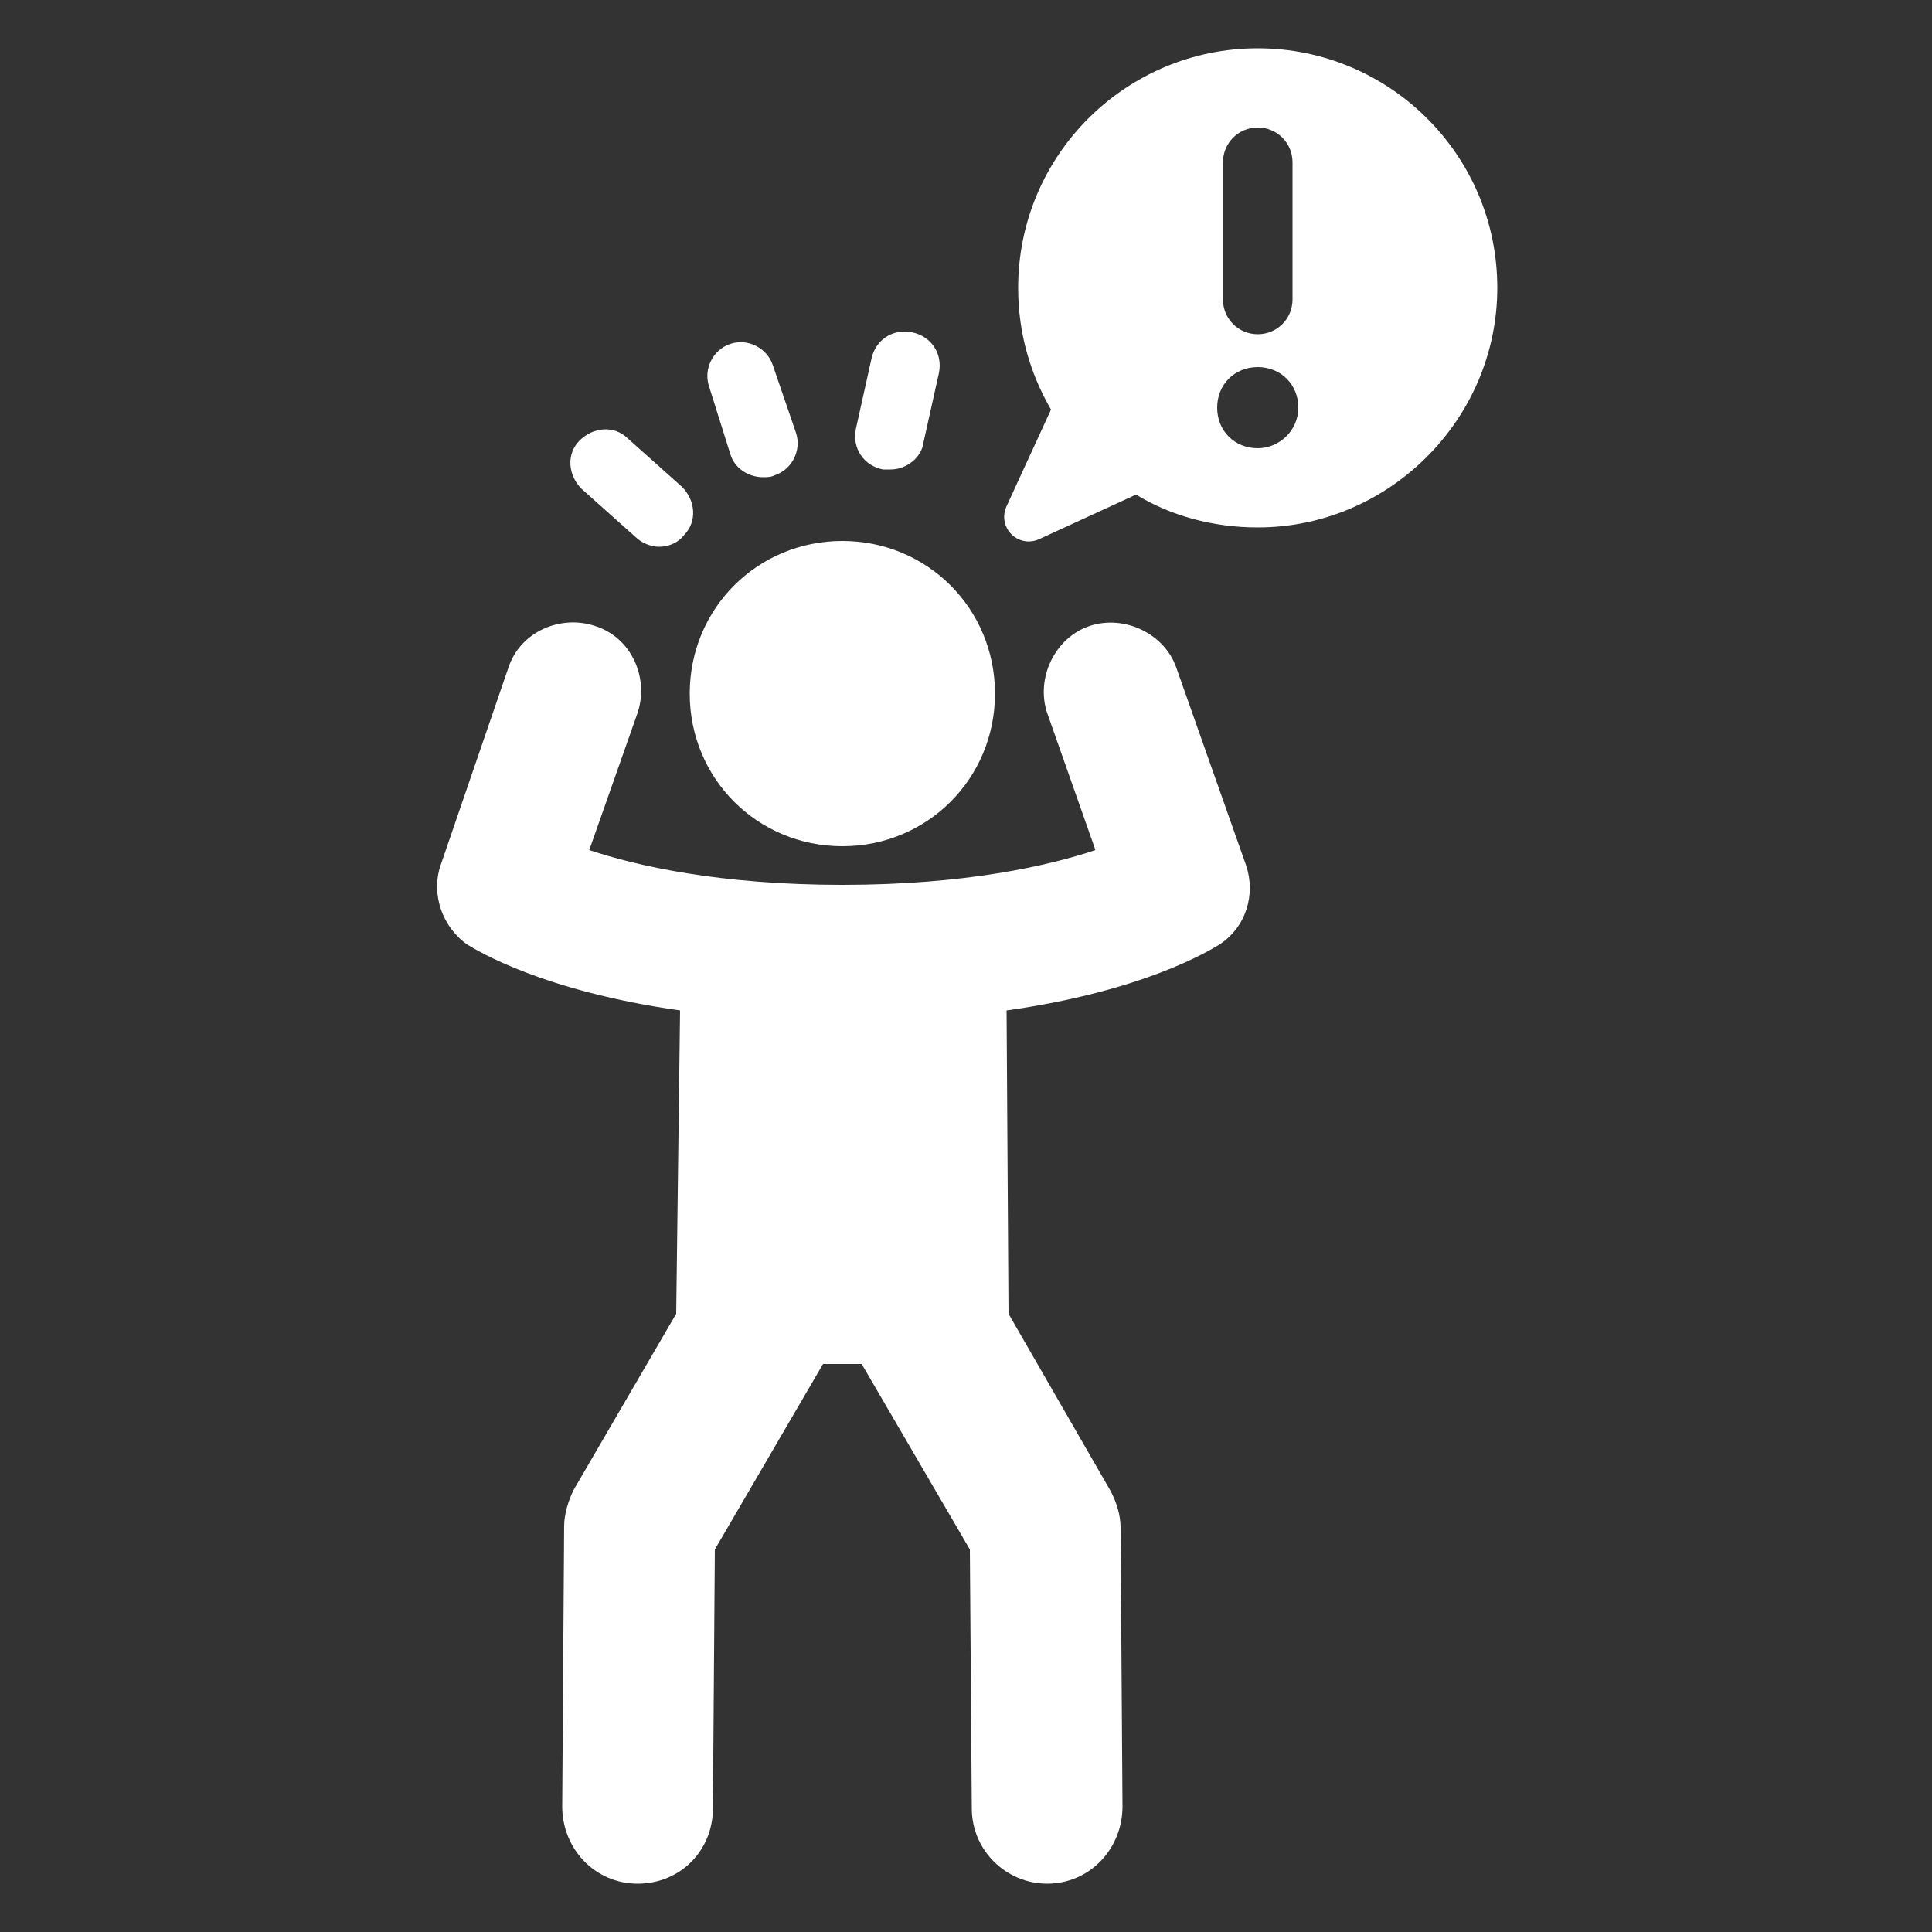
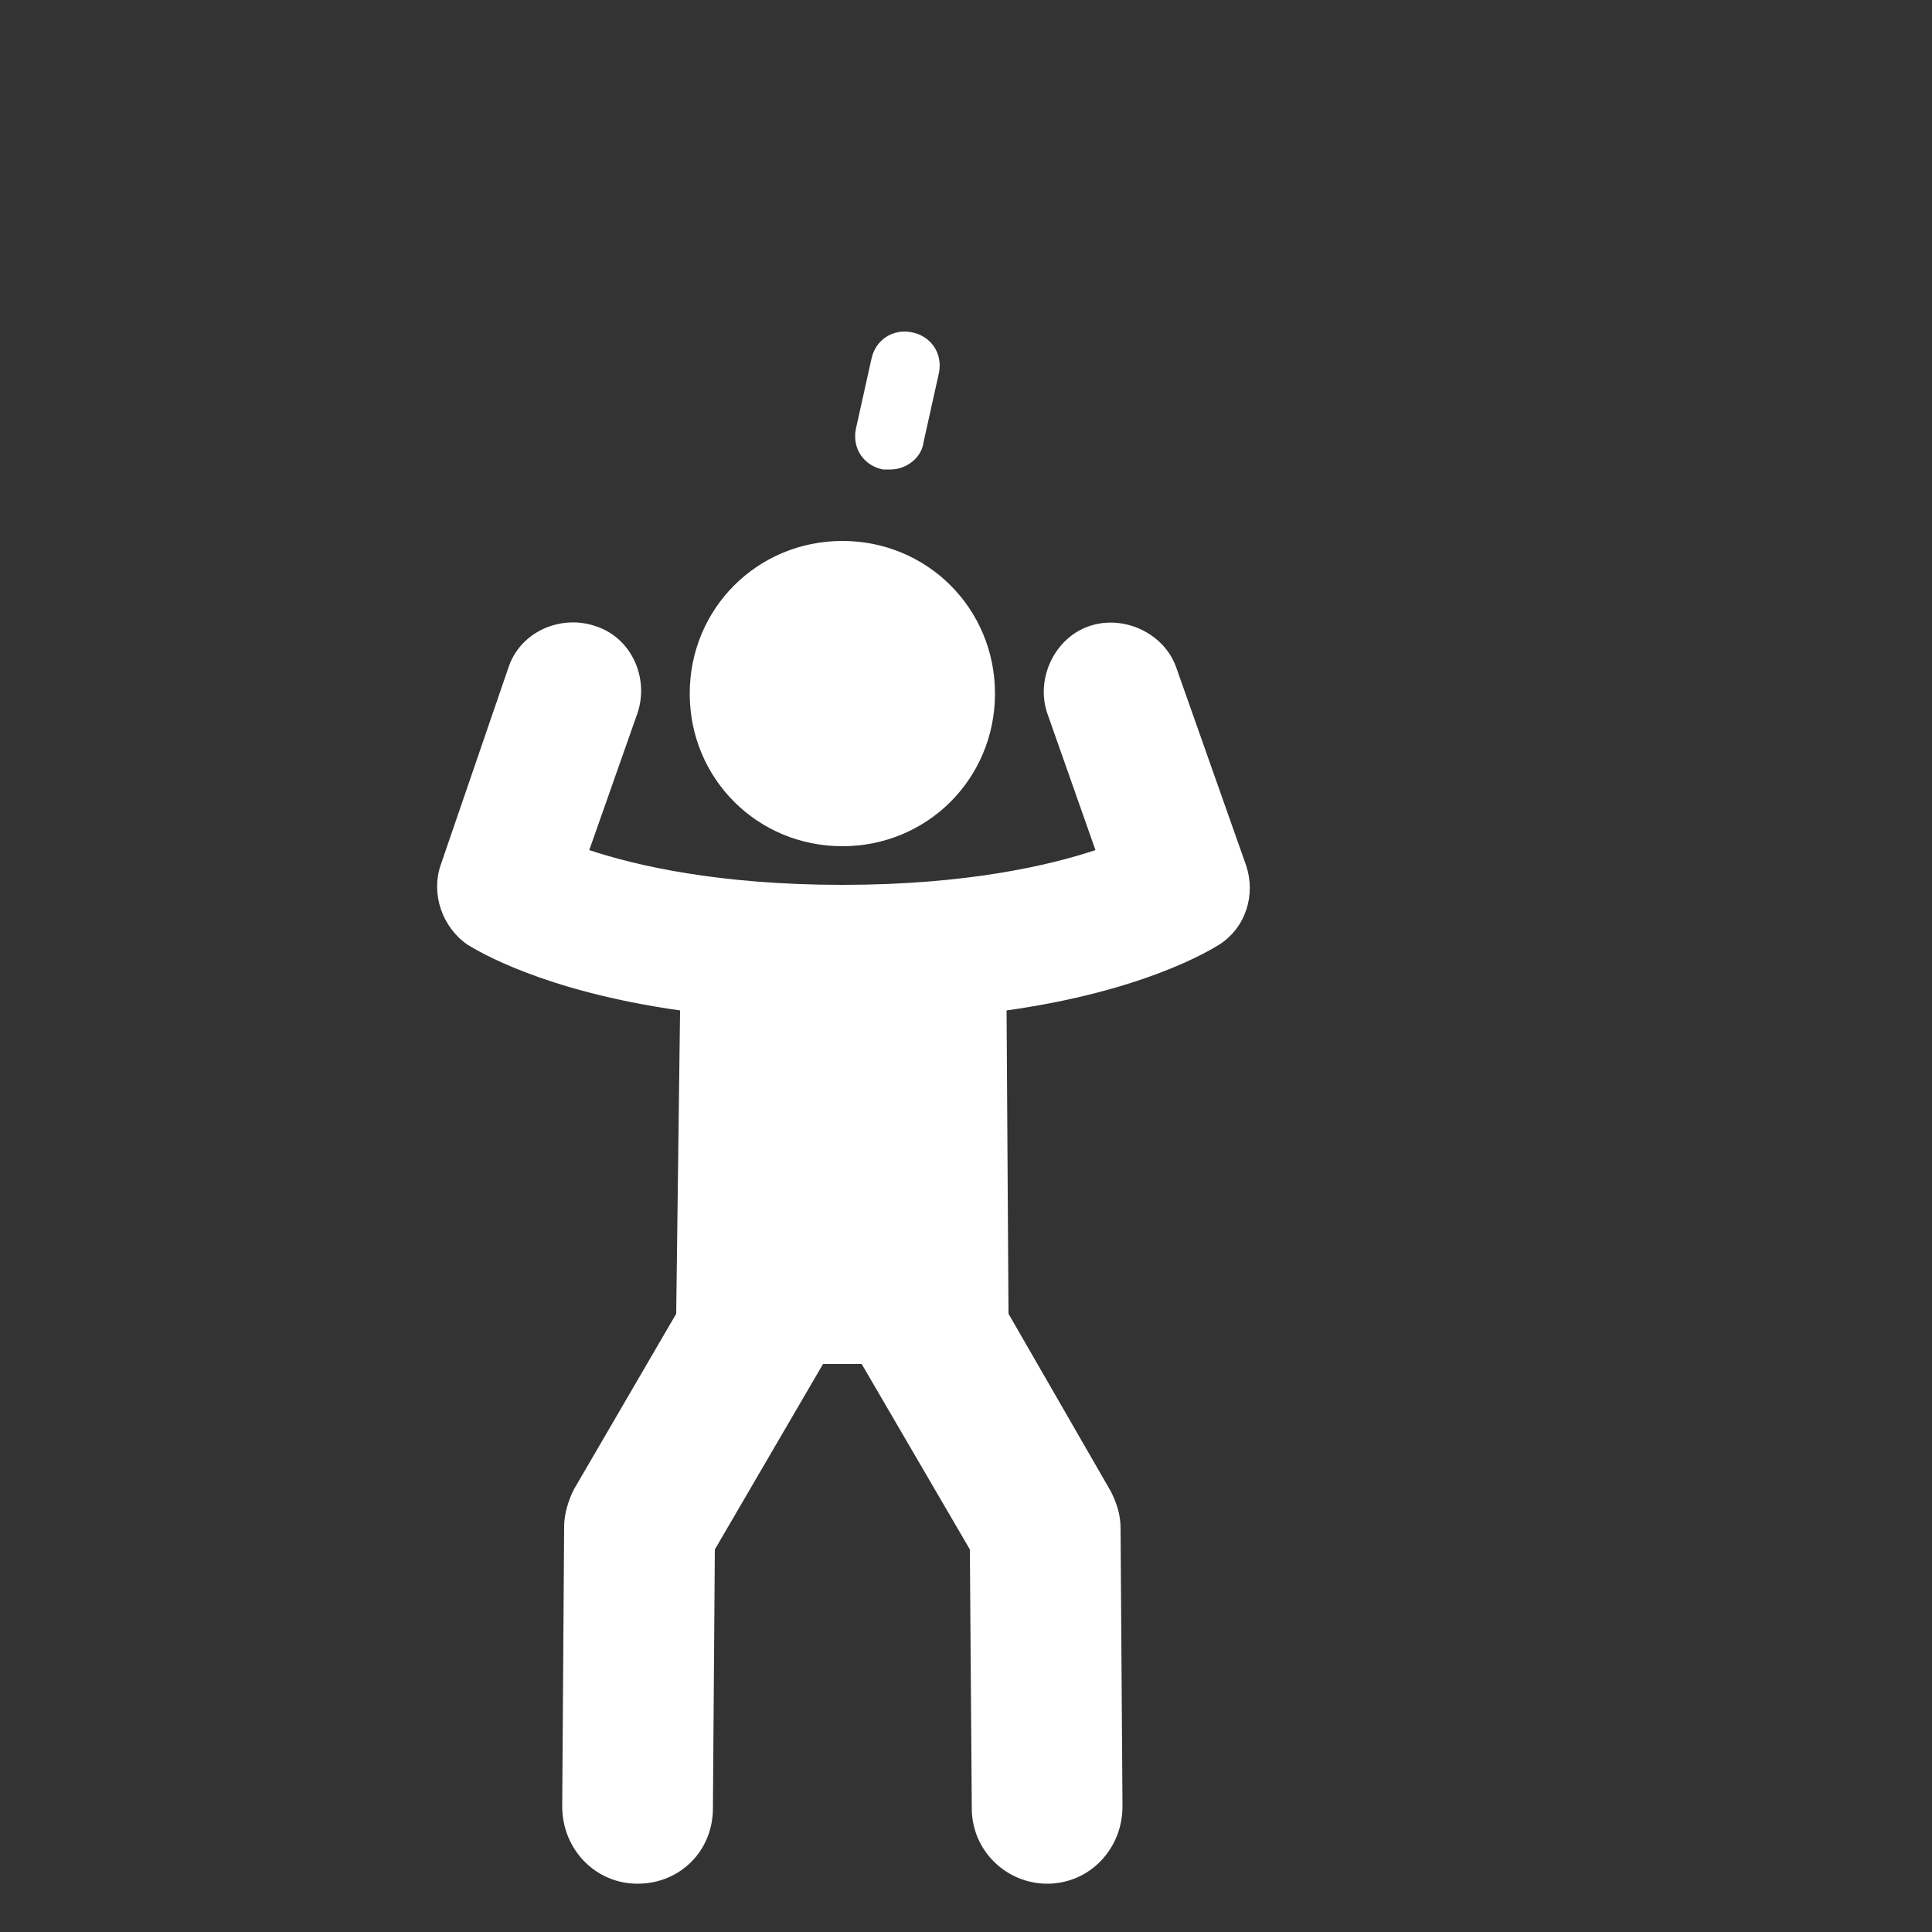
<svg xmlns="http://www.w3.org/2000/svg" width="1200pt" height="1200pt" version="1.1" viewBox="0 0 1200 1200">
  <rect x="0" y="0" width="1200" height="1200" fill="#333333" stroke="none" />
  <g fill="#fff">
    <path d="m730.8 415.2c-7.199-21.602-32.398-33.602-54-26.398-21.602 7.199-33.602 32.398-26.398 54l30 85.199c-28.801 9.602-80.398 21.602-157.2 21.602s-128.4-12-157.2-21.602l30-85.199c7.199-21.602-3.602-46.801-26.398-54-21.602-7.199-46.801 3.602-54 26.398l-42 122.4c-6 18 1.199 38.398 16.801 49.199 6 3.602 46.801 28.801 132 40.801l-2.406 188.4-63.602 109.2c-3.602 7.199-6 15.602-6 22.801l-1.199 174c0 26.398 20.398 48 46.801 48 26.398 0 46.801-20.398 46.801-46.801l1.199-160.8 67.199-115.2h24l67.199 115.2 1.199 160.8c0 26.398 21.602 46.801 46.801 46.801 26.398 0 46.801-21.602 46.801-48l-1.199-172.8c0-8.398-2.398-15.602-6-22.801l-63.602-110.4-1.199-188.4c85.199-12 126-37.199 132-40.801 16.801-10.801 22.801-31.199 16.801-49.199z" />
    <path d="m428.4 430.8c0 52.801 42 94.801 94.801 94.801s94.801-42 94.801-94.801-42-94.801-94.801-94.801-94.801 42-94.801 94.801z" />
-     <path d="m453.6 282c2.398 8.398 10.801 14.398 20.398 14.398 2.398 0 4.801 0 7.199-1.199 10.801-3.602 16.801-15.602 13.199-26.398l-14.398-42c-3.602-10.801-15.602-16.801-26.398-13.199-10.801 3.602-16.801 15.602-13.199 26.398z" />
    <path d="m548.4 291.6h4.801c9.602 0 19.199-7.199 20.398-16.801l9.602-43.199c2.398-12-4.801-22.801-16.801-25.199-12-2.398-22.801 4.801-25.199 16.801l-9.602 43.199c-2.398 11.996 4.801 22.797 16.801 25.199z" />
-     <path d="m394.8 333.6c3.602 3.602 9.602 6 14.398 6 6 0 12-2.398 15.602-7.199 8.398-8.398 7.199-21.602-1.199-30l-33.602-30c-8.398-8.398-21.602-7.199-30 1.199-8.398 8.398-7.199 21.602 1.199 30z" />
-     <path d="m781.2 30c-81.602 0-148.8 66-148.8 148.8 0 27.602 7.199 52.801 20.398 75.602l-27.602 60c-6 13.199 7.199 26.398 20.398 20.398l60-27.602c21.602 13.199 48 20.398 75.602 20.398 81.602 0 148.8-67.199 148.8-148.8 0.004-82.797-67.195-148.8-148.8-148.8zm-21.598 70.801c0-12 9.602-21.602 21.602-21.602s21.602 9.602 21.602 21.602v85.199c0 12-9.602 21.602-21.602 21.602s-21.602-9.602-21.602-21.602zm21.598 177.6c-14.398 0-25.199-10.801-25.199-25.199 0-14.398 10.801-25.199 25.199-25.199 14.398 0 25.199 10.801 25.199 25.199 0 14.402-12 25.199-25.199 25.199z" />
  </g>
</svg>